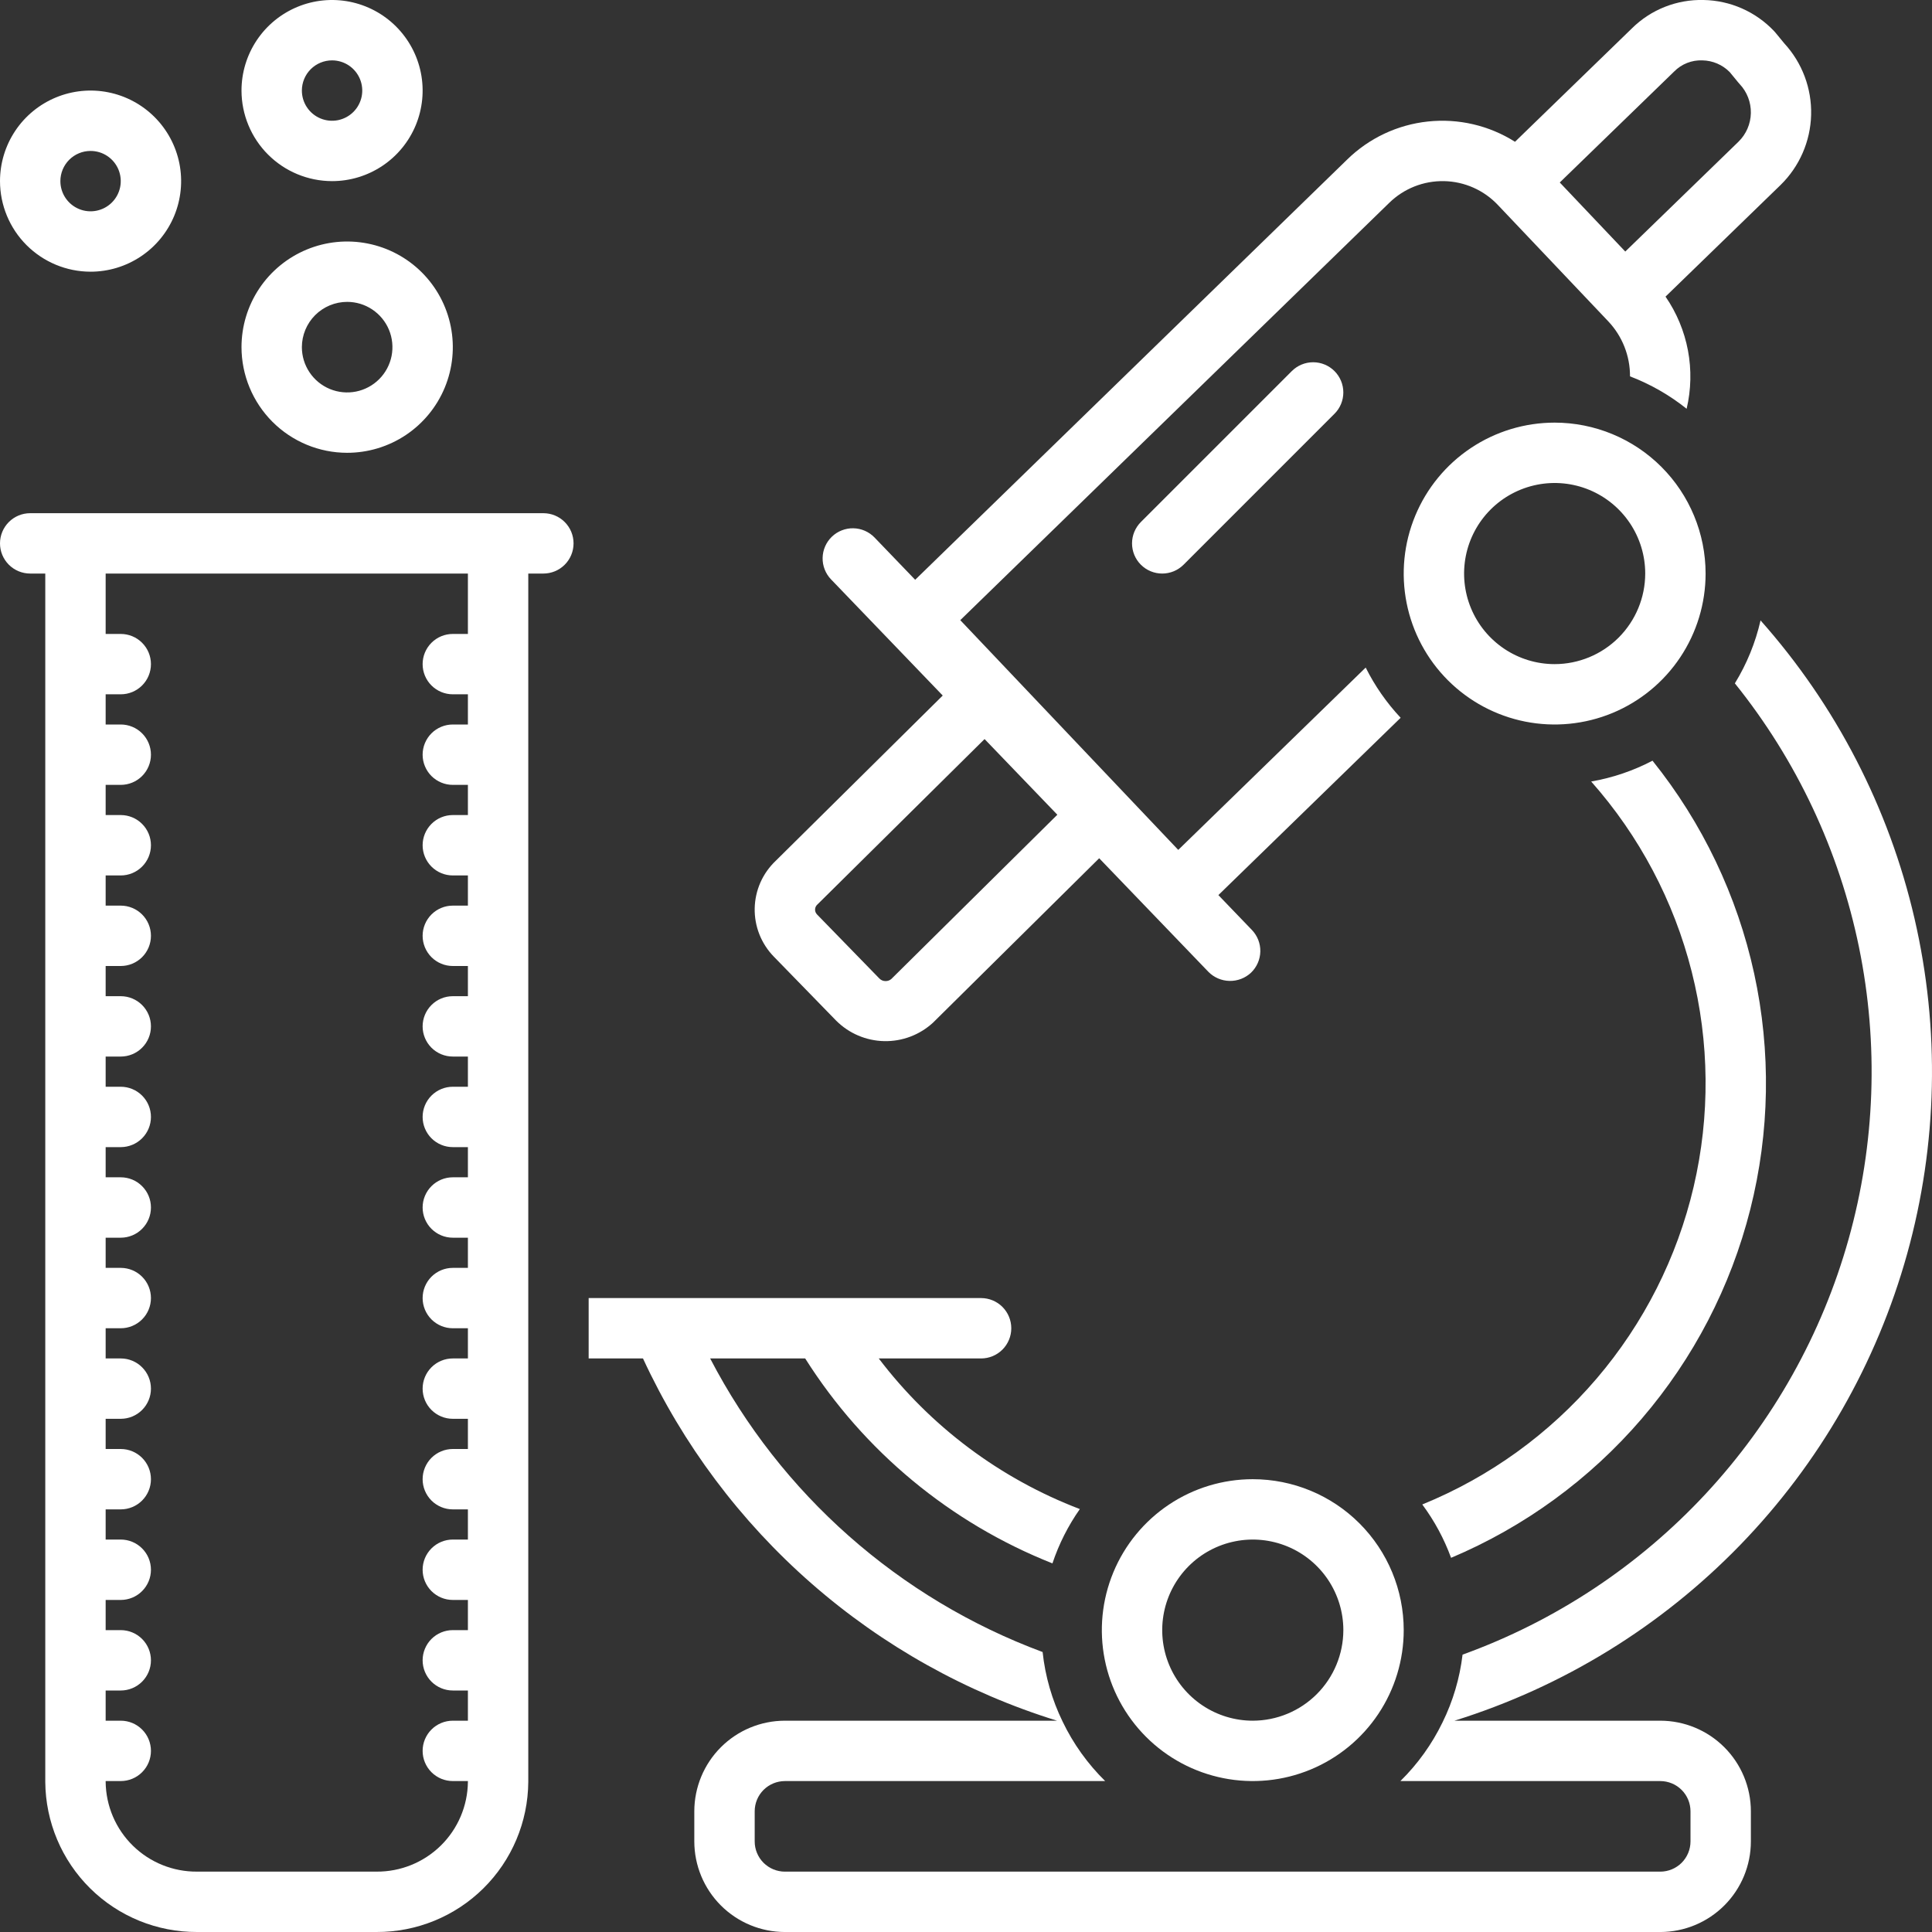
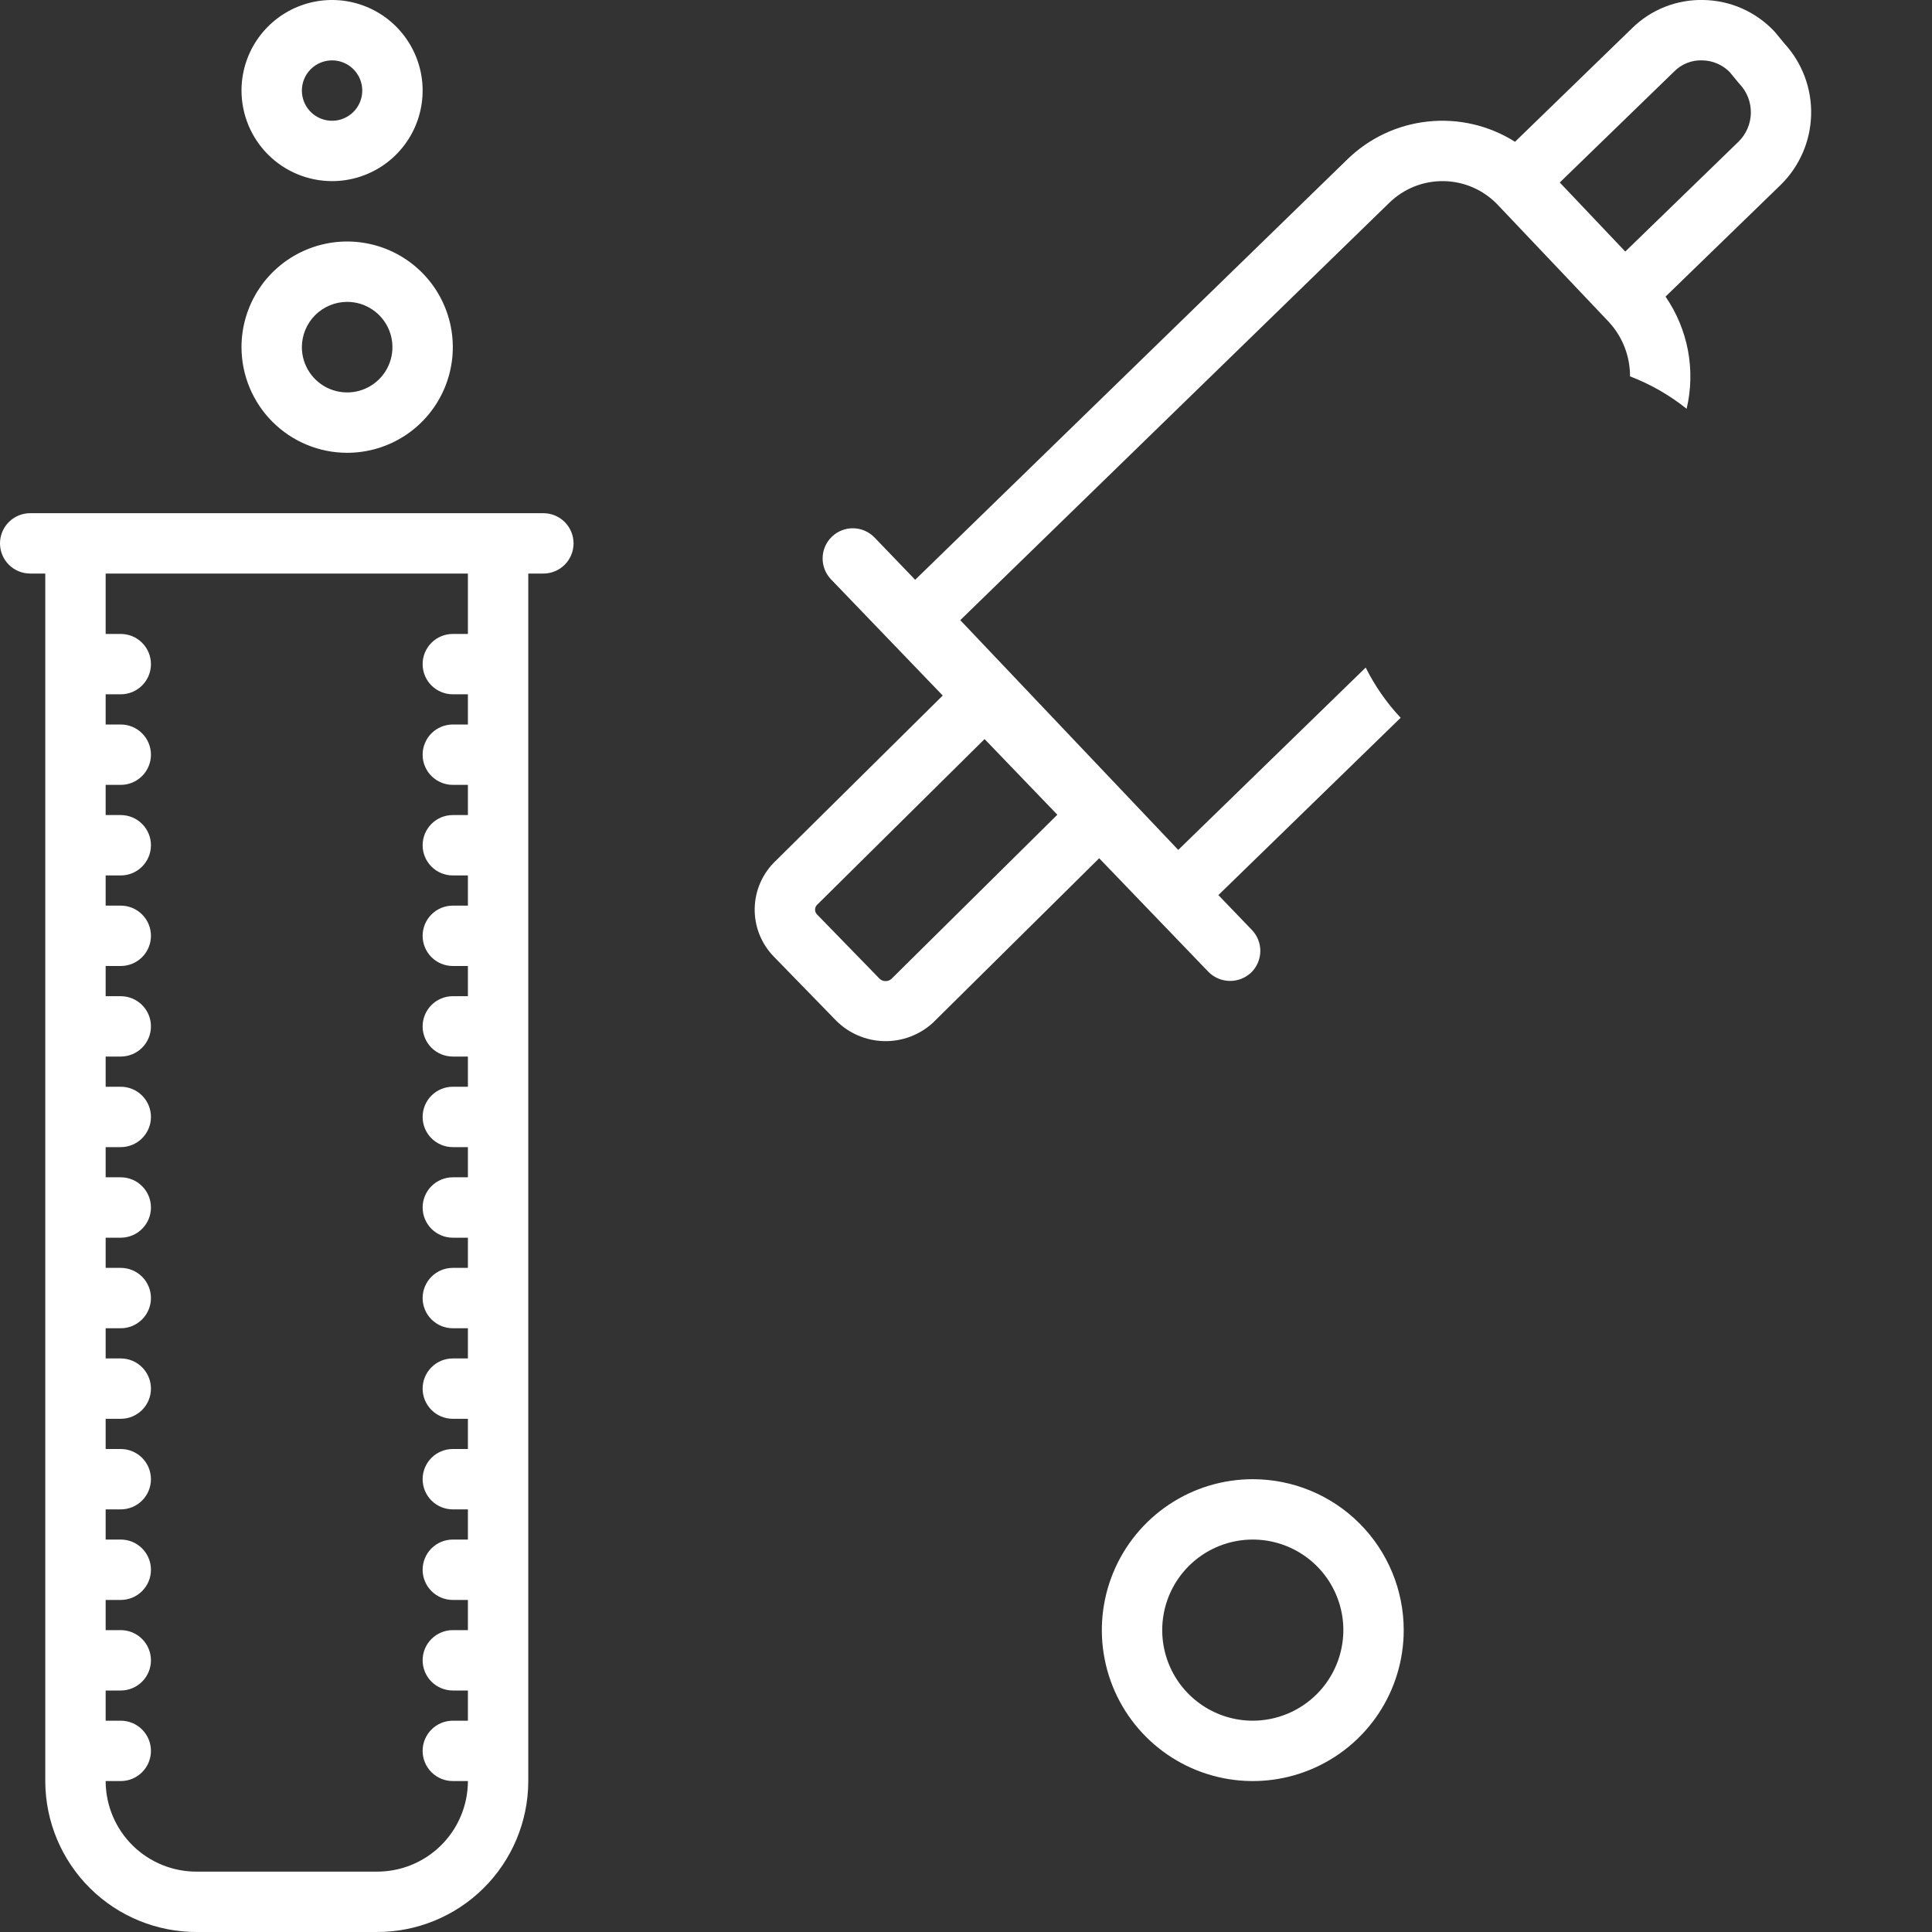
<svg xmlns="http://www.w3.org/2000/svg" width="108" height="108" viewBox="0 0 108 108" fill="none">
  <rect x="0" y="0" width="108" height="108" fill="#333333" stroke="none" />
  <g clip-path="url(#clip0_572_6902)">
    <path d="M46.742 57.055C47.457 57.77 48.42 58.18 49.431 58.2C50.441 58.22 51.42 57.848 52.162 57.162L61.445 47.977L67.549 54.325C67.862 54.643 68.287 54.826 68.733 54.834C69.178 54.843 69.61 54.677 69.935 54.372C70.094 54.218 70.222 54.035 70.311 53.832C70.4 53.629 70.448 53.41 70.453 53.189C70.457 52.967 70.418 52.747 70.337 52.54C70.256 52.334 70.135 52.145 69.982 51.986L68.108 50.036L78.297 40.124C77.513 39.288 76.855 38.343 76.343 37.317L65.865 47.51L53.68 34.667L77.656 11.342C78.061 10.945 78.541 10.633 79.067 10.424C79.594 10.215 80.157 10.114 80.724 10.125C81.29 10.136 81.849 10.261 82.367 10.491C82.885 10.721 83.351 11.053 83.739 11.465L89.905 17.965C90.689 18.796 91.124 19.897 91.119 21.039C92.261 21.476 93.329 22.087 94.284 22.851C94.536 21.782 94.561 20.671 94.358 19.591C94.154 18.512 93.727 17.486 93.104 16.581L99.533 10.343C100.591 9.309 101.205 7.902 101.243 6.423C101.282 4.943 100.742 3.507 99.738 2.419L99.253 1.83L99.172 1.738C98.664 1.201 98.053 0.77 97.377 0.472C96.7 0.173 95.97 0.013 95.231 -8.50147e-05C94.492 -0.019 93.758 0.111 93.07 0.382C92.383 0.653 91.758 1.06 91.232 1.579L84.69 7.926C83.242 7.011 81.528 6.611 79.824 6.792C78.12 6.972 76.527 7.723 75.304 8.922L51.159 32.41L48.888 30.048C48.734 29.889 48.551 29.761 48.348 29.672C48.145 29.583 47.926 29.535 47.705 29.531C47.483 29.526 47.263 29.566 47.057 29.647C46.85 29.727 46.662 29.848 46.502 30.002C46.342 30.155 46.215 30.339 46.126 30.542C46.037 30.745 45.989 30.963 45.985 31.185C45.98 31.407 46.02 31.627 46.101 31.833C46.181 32.039 46.302 32.228 46.456 32.388L52.699 38.881L43.364 48.119C43.002 48.462 42.711 48.873 42.509 49.328C42.308 49.784 42.198 50.275 42.188 50.774C42.178 51.272 42.267 51.767 42.45 52.231C42.634 52.694 42.907 53.117 43.255 53.474L46.742 57.055ZM93.583 4.001C93.788 3.792 94.035 3.628 94.308 3.52C94.58 3.412 94.872 3.363 95.165 3.375C95.739 3.385 96.287 3.619 96.691 4.028L97.166 4.606L97.246 4.697C97.661 5.135 97.886 5.719 97.874 6.322C97.863 6.925 97.614 7.499 97.183 7.921L90.854 14.062L87.192 10.201L93.583 4.001ZM45.688 50.566L45.713 50.542L45.738 50.518L55.038 41.314L59.106 45.544L49.825 54.727C49.737 54.803 49.623 54.845 49.507 54.843C49.442 54.844 49.378 54.832 49.319 54.808C49.259 54.783 49.205 54.747 49.16 54.701L45.676 51.122C45.639 51.085 45.61 51.041 45.59 50.993C45.571 50.945 45.562 50.893 45.563 50.842C45.564 50.789 45.575 50.738 45.597 50.691C45.619 50.644 45.65 50.601 45.688 50.566Z" fill="white" />
-     <path d="M86.906 23.625C85.237 23.625 83.606 24.12 82.219 25.047C80.831 25.974 79.75 27.292 79.111 28.834C78.472 30.375 78.305 32.072 78.631 33.709C78.956 35.345 79.76 36.849 80.94 38.029C82.12 39.209 83.624 40.012 85.26 40.338C86.897 40.663 88.593 40.496 90.135 39.858C91.677 39.219 92.995 38.138 93.922 36.75C94.849 35.363 95.344 33.731 95.344 32.062C95.343 29.825 94.454 27.679 92.872 26.097C91.29 24.515 89.144 23.626 86.906 23.625ZM86.906 37.125C85.905 37.125 84.926 36.828 84.094 36.272C83.261 35.715 82.612 34.925 82.229 34C81.846 33.075 81.746 32.057 81.941 31.075C82.136 30.093 82.618 29.191 83.326 28.483C84.034 27.775 84.937 27.293 85.919 27.097C86.901 26.902 87.918 27.002 88.844 27.385C89.769 27.768 90.559 28.417 91.116 29.25C91.672 30.082 91.969 31.061 91.969 32.062C91.967 33.405 91.433 34.691 90.484 35.641C89.535 36.59 88.248 37.123 86.906 37.125Z" fill="white" />
-     <path d="M5.062 15.188C6.064 15.188 7.043 14.891 7.875 14.334C8.708 13.778 9.356 12.987 9.74 12.062C10.123 11.137 10.223 10.119 10.028 9.137C9.832 8.155 9.35 7.253 8.642 6.545C7.934 5.837 7.032 5.355 6.05 5.16C5.068 4.964 4.05 5.065 3.125 5.448C2.2 5.831 1.409 6.48 0.853 7.312C0.297 8.145 0 9.124 0 10.125C0.002 11.467 0.535 12.754 1.484 13.703C2.434 14.652 3.72 15.186 5.062 15.188ZM5.062 8.438C5.396 8.438 5.723 8.536 6 8.722C6.278 8.907 6.494 9.171 6.622 9.479C6.749 9.788 6.783 10.127 6.718 10.454C6.652 10.782 6.492 11.082 6.256 11.318C6.02 11.554 5.719 11.715 5.392 11.78C5.064 11.845 4.725 11.812 4.417 11.684C4.108 11.556 3.845 11.34 3.659 11.062C3.474 10.785 3.375 10.459 3.375 10.125C3.375 9.677 3.553 9.248 3.869 8.932C4.186 8.615 4.615 8.438 5.062 8.438Z" fill="white" />
    <path d="M18.562 10.125C19.564 10.125 20.543 9.828 21.375 9.272C22.208 8.716 22.857 7.925 23.24 7C23.623 6.075 23.723 5.057 23.528 4.075C23.332 3.093 22.85 2.191 22.142 1.483C21.434 0.775 20.532 0.293 19.55 0.097C18.568 -0.098 17.55 0.002 16.625 0.385C15.7 0.769 14.909 1.417 14.353 2.25C13.797 3.082 13.5 4.061 13.5 5.062C13.502 6.405 14.035 7.691 14.984 8.641C15.934 9.59 17.22 10.123 18.562 10.125ZM18.562 3.375C18.896 3.375 19.223 3.474 19.5 3.659C19.777 3.845 19.994 4.108 20.122 4.417C20.249 4.725 20.283 5.064 20.218 5.392C20.152 5.719 19.992 6.02 19.756 6.256C19.52 6.492 19.219 6.652 18.892 6.718C18.564 6.783 18.225 6.749 17.917 6.622C17.608 6.494 17.345 6.278 17.159 6C16.974 5.723 16.875 5.396 16.875 5.062C16.875 4.615 17.053 4.186 17.369 3.869C17.686 3.553 18.115 3.375 18.562 3.375Z" fill="white" />
    <path d="M32.062 30.375C32.062 29.927 31.885 29.498 31.568 29.182C31.252 28.865 30.823 28.688 30.375 28.688H1.688C1.24 28.688 0.811 28.865 0.494 29.182C0.178 29.498 0 29.927 0 30.375C0 30.823 0.178 31.252 0.494 31.568C0.811 31.885 1.24 32.062 1.688 32.062H2.531V99.609C2.547 101.847 3.449 103.987 5.04 105.56C6.631 107.133 8.782 108.01 11.019 108H21.044C23.281 108.01 25.431 107.133 27.022 105.56C28.613 103.987 29.516 101.847 29.531 99.609V32.062H30.375C30.823 32.062 31.252 31.885 31.568 31.568C31.885 31.252 32.062 30.823 32.062 30.375ZM26.156 35.438H25.312C24.865 35.438 24.436 35.615 24.119 35.932C23.803 36.248 23.625 36.677 23.625 37.125C23.625 37.573 23.803 38.002 24.119 38.318C24.436 38.635 24.865 38.812 25.312 38.812H26.156V40.5H25.312C24.865 40.5 24.436 40.678 24.119 40.994C23.803 41.311 23.625 41.74 23.625 42.188C23.625 42.635 23.803 43.064 24.119 43.381C24.436 43.697 24.865 43.875 25.312 43.875H26.156V45.562H25.312C24.865 45.562 24.436 45.74 24.119 46.057C23.803 46.373 23.625 46.802 23.625 47.25C23.625 47.698 23.803 48.127 24.119 48.443C24.436 48.76 24.865 48.938 25.312 48.938H26.156V50.625H25.312C24.865 50.625 24.436 50.803 24.119 51.119C23.803 51.436 23.625 51.865 23.625 52.312C23.625 52.76 23.803 53.189 24.119 53.506C24.436 53.822 24.865 54 25.312 54H26.156V55.688H25.312C24.865 55.688 24.436 55.865 24.119 56.182C23.803 56.498 23.625 56.927 23.625 57.375C23.625 57.823 23.803 58.252 24.119 58.568C24.436 58.885 24.865 59.062 25.312 59.062H26.156V60.75H25.312C24.865 60.75 24.436 60.928 24.119 61.244C23.803 61.561 23.625 61.99 23.625 62.438C23.625 62.885 23.803 63.314 24.119 63.631C24.436 63.947 24.865 64.125 25.312 64.125H26.156V65.812H25.312C24.865 65.812 24.436 65.99 24.119 66.307C23.803 66.623 23.625 67.052 23.625 67.5C23.625 67.948 23.803 68.377 24.119 68.693C24.436 69.01 24.865 69.188 25.312 69.188H26.156V70.875H25.312C24.865 70.875 24.436 71.053 24.119 71.369C23.803 71.686 23.625 72.115 23.625 72.562C23.625 73.01 23.803 73.439 24.119 73.756C24.436 74.072 24.865 74.25 25.312 74.25H26.156V75.938H25.312C24.865 75.938 24.436 76.115 24.119 76.432C23.803 76.748 23.625 77.177 23.625 77.625C23.625 78.073 23.803 78.502 24.119 78.818C24.436 79.135 24.865 79.312 25.312 79.312H26.156V81H25.312C24.865 81 24.436 81.178 24.119 81.494C23.803 81.811 23.625 82.24 23.625 82.688C23.625 83.135 23.803 83.564 24.119 83.881C24.436 84.197 24.865 84.375 25.312 84.375H26.156V86.062H25.312C24.865 86.062 24.436 86.24 24.119 86.557C23.803 86.873 23.625 87.302 23.625 87.75C23.625 88.198 23.803 88.627 24.119 88.943C24.436 89.26 24.865 89.438 25.312 89.438H26.156V91.125H25.312C24.865 91.125 24.436 91.303 24.119 91.619C23.803 91.936 23.625 92.365 23.625 92.812C23.625 93.26 23.803 93.689 24.119 94.006C24.436 94.322 24.865 94.5 25.312 94.5H26.156V96.188H25.312C24.865 96.188 24.436 96.365 24.119 96.682C23.803 96.998 23.625 97.427 23.625 97.875C23.625 98.323 23.803 98.752 24.119 99.068C24.436 99.385 24.865 99.562 25.312 99.562H26.156V99.609C26.142 100.952 25.595 102.234 24.637 103.174C23.678 104.114 22.386 104.636 21.044 104.625H11.019C9.676 104.636 8.384 104.114 7.426 103.174C6.467 102.234 5.921 100.952 5.906 99.609V99.562H6.75C7.198 99.562 7.627 99.385 7.943 99.068C8.26 98.752 8.438 98.323 8.438 97.875C8.438 97.427 8.26 96.998 7.943 96.682C7.627 96.365 7.198 96.188 6.75 96.188H5.906V94.5H6.75C7.198 94.5 7.627 94.322 7.943 94.006C8.26 93.689 8.438 93.26 8.438 92.812C8.438 92.365 8.26 91.936 7.943 91.619C7.627 91.303 7.198 91.125 6.75 91.125H5.906V89.438H6.75C7.198 89.438 7.627 89.26 7.943 88.943C8.26 88.627 8.438 88.198 8.438 87.75C8.438 87.302 8.26 86.873 7.943 86.557C7.627 86.24 7.198 86.062 6.75 86.062H5.906V84.375H6.75C7.198 84.375 7.627 84.197 7.943 83.881C8.26 83.564 8.438 83.135 8.438 82.688C8.438 82.24 8.26 81.811 7.943 81.494C7.627 81.178 7.198 81 6.75 81H5.906V79.312H6.75C7.198 79.312 7.627 79.135 7.943 78.818C8.26 78.502 8.438 78.073 8.438 77.625C8.438 77.177 8.26 76.748 7.943 76.432C7.627 76.115 7.198 75.938 6.75 75.938H5.906V74.25H6.75C7.198 74.25 7.627 74.072 7.943 73.756C8.26 73.439 8.438 73.01 8.438 72.562C8.438 72.115 8.26 71.686 7.943 71.369C7.627 71.053 7.198 70.875 6.75 70.875H5.906V69.188H6.75C7.198 69.188 7.627 69.01 7.943 68.693C8.26 68.377 8.438 67.948 8.438 67.5C8.438 67.052 8.26 66.623 7.943 66.307C7.627 65.99 7.198 65.812 6.75 65.812H5.906V64.125H6.75C7.198 64.125 7.627 63.947 7.943 63.631C8.26 63.314 8.438 62.885 8.438 62.438C8.438 61.99 8.26 61.561 7.943 61.244C7.627 60.928 7.198 60.75 6.75 60.75H5.906V59.062H6.75C7.198 59.062 7.627 58.885 7.943 58.568C8.26 58.252 8.438 57.823 8.438 57.375C8.438 56.927 8.26 56.498 7.943 56.182C7.627 55.865 7.198 55.688 6.75 55.688H5.906V54H6.75C7.198 54 7.627 53.822 7.943 53.506C8.26 53.189 8.438 52.76 8.438 52.312C8.438 51.865 8.26 51.436 7.943 51.119C7.627 50.803 7.198 50.625 6.75 50.625H5.906V48.938H6.75C7.198 48.938 7.627 48.76 7.943 48.443C8.26 48.127 8.438 47.698 8.438 47.25C8.438 46.802 8.26 46.373 7.943 46.057C7.627 45.74 7.198 45.562 6.75 45.562H5.906V43.875H6.75C7.198 43.875 7.627 43.697 7.943 43.381C8.26 43.064 8.438 42.635 8.438 42.188C8.438 41.74 8.26 41.311 7.943 40.994C7.627 40.678 7.198 40.5 6.75 40.5H5.906V38.812H6.75C7.198 38.812 7.627 38.635 7.943 38.318C8.26 38.002 8.438 37.573 8.438 37.125C8.438 36.677 8.26 36.248 7.943 35.932C7.627 35.615 7.198 35.438 6.75 35.438H5.906V32.062H26.156V35.438Z" fill="white" />
    <path d="M70.031 82.688C68.362 82.688 66.731 83.182 65.344 84.109C63.956 85.037 62.875 86.354 62.236 87.896C61.597 89.438 61.43 91.134 61.756 92.771C62.081 94.408 62.885 95.911 64.065 97.091C65.245 98.271 66.749 99.075 68.385 99.4C70.022 99.726 71.718 99.559 73.26 98.92C74.802 98.282 76.12 97.2 77.047 95.813C77.974 94.425 78.469 92.794 78.469 91.125C78.468 88.887 77.579 86.742 75.997 85.159C74.415 83.577 72.269 82.688 70.031 82.688ZM70.031 96.188C69.03 96.188 68.051 95.891 67.219 95.334C66.386 94.778 65.737 93.987 65.354 93.062C64.971 92.137 64.871 91.119 65.066 90.137C65.261 89.155 65.743 88.253 66.451 87.545C67.159 86.837 68.062 86.355 69.044 86.16C70.026 85.964 71.043 86.065 71.969 86.448C72.894 86.831 73.684 87.48 74.241 88.312C74.797 89.145 75.094 90.124 75.094 91.125C75.092 92.467 74.558 93.754 73.609 94.703C72.66 95.652 71.373 96.186 70.031 96.188Z" fill="white" />
    <path d="M19.406 25.312C20.574 25.312 21.716 24.966 22.688 24.317C23.659 23.668 24.416 22.746 24.863 21.666C25.31 20.587 25.427 19.4 25.199 18.254C24.971 17.108 24.409 16.056 23.583 15.23C22.757 14.404 21.704 13.841 20.558 13.614C19.413 13.386 18.225 13.503 17.146 13.95C16.067 14.397 15.144 15.154 14.495 16.125C13.846 17.096 13.5 18.238 13.5 19.406C13.502 20.972 14.125 22.473 15.232 23.581C16.339 24.688 17.84 25.311 19.406 25.312ZM19.406 16.875C19.907 16.875 20.396 17.023 20.812 17.302C21.229 17.58 21.553 17.975 21.745 18.438C21.936 18.9 21.986 19.409 21.889 19.9C21.791 20.391 21.55 20.842 21.196 21.196C20.842 21.55 20.391 21.791 19.9 21.889C19.409 21.986 18.9 21.936 18.438 21.745C17.975 21.553 17.58 21.229 17.302 20.812C17.023 20.396 16.875 19.907 16.875 19.406C16.876 18.735 17.143 18.092 17.617 17.617C18.092 17.143 18.735 16.876 19.406 16.875Z" fill="white" />
-     <path d="M72.213 20.744L63.776 29.181C63.619 29.338 63.495 29.524 63.41 29.729C63.325 29.933 63.281 30.153 63.281 30.375C63.281 30.596 63.325 30.816 63.409 31.02C63.494 31.225 63.618 31.411 63.775 31.568C63.932 31.725 64.118 31.849 64.323 31.934C64.528 32.019 64.747 32.062 64.969 32.062C65.19 32.062 65.41 32.018 65.614 31.934C65.819 31.849 66.005 31.724 66.162 31.568L74.599 23.13C74.916 22.814 75.093 22.384 75.093 21.937C75.093 21.49 74.915 21.061 74.599 20.744C74.283 20.428 73.853 20.25 73.406 20.25C72.959 20.25 72.53 20.428 72.213 20.744Z" fill="white" />
-     <path d="M79.506 84.101C80.183 85.012 80.726 86.017 81.116 87.083C85.22 85.352 88.867 82.692 91.769 79.312C94.671 75.933 96.75 71.926 97.841 67.607C98.933 63.288 99.007 58.775 98.059 54.422C97.11 50.07 95.165 45.997 92.376 42.523C91.301 43.087 90.144 43.479 88.948 43.687C91.644 46.729 93.571 50.374 94.567 54.315C95.564 58.255 95.602 62.377 94.677 66.336C93.752 70.294 91.892 73.972 89.252 77.064C86.612 80.155 83.27 82.568 79.506 84.101Z" fill="white" />
-     <path d="M92.812 96.188H81.306C87.368 94.299 92.861 90.921 97.281 86.363C101.701 81.805 104.908 76.211 106.61 70.094C108.312 63.977 108.453 57.531 107.022 51.344C105.591 45.158 102.632 39.43 98.416 34.682C98.132 35.925 97.647 37.113 96.98 38.2C100.436 42.498 102.815 47.559 103.921 52.962C105.027 58.365 104.827 63.954 103.339 69.264C101.85 74.574 99.115 79.452 95.361 83.493C91.608 87.533 86.944 90.62 81.758 92.495C81.602 93.809 81.225 95.087 80.641 96.275C80.049 97.498 79.251 98.611 78.282 99.563H92.812C93.26 99.564 93.689 99.742 94.005 100.058C94.322 100.374 94.499 100.803 94.5 101.251V102.938C94.499 103.385 94.322 103.814 94.005 104.131C93.689 104.447 93.26 104.625 92.812 104.626H43.875C43.428 104.625 42.999 104.447 42.682 104.131C42.366 103.814 42.188 103.385 42.188 102.938V101.251C42.188 100.803 42.366 100.374 42.682 100.058C42.999 99.742 43.428 99.564 43.875 99.563H61.78C60.801 98.601 59.996 97.477 59.402 96.24C58.806 95.018 58.427 93.702 58.283 92.35C50.267 89.374 43.643 83.524 39.698 75.938H45.01C48.288 81.124 53.128 85.135 58.832 87.394C59.193 86.313 59.709 85.29 60.364 84.358C55.905 82.656 52.011 79.739 49.123 75.938H54.844C55.291 75.938 55.721 75.76 56.037 75.444C56.353 75.127 56.531 74.698 56.531 74.251C56.531 73.803 56.353 73.374 56.037 73.057C55.721 72.741 55.291 72.563 54.844 72.563H32.906V75.938H35.943C38.168 80.746 41.378 85.032 45.365 88.52C49.352 92.009 54.027 94.621 59.088 96.188H43.875C42.533 96.189 41.246 96.723 40.297 97.672C39.348 98.621 38.814 99.908 38.812 101.251V102.938C38.814 104.28 39.348 105.567 40.297 106.516C41.246 107.465 42.533 107.999 43.875 108.001H92.812C94.155 107.999 95.442 107.465 96.391 106.516C97.34 105.567 97.874 104.28 97.875 102.938V101.251C97.874 99.908 97.34 98.621 96.391 97.672C95.442 96.723 94.155 96.189 92.812 96.188Z" fill="white" />
  </g>
  <defs>
    <clipPath id="clip0_572_6902">
      <rect width="108" height="108" fill="white" />
    </clipPath>
  </defs>
</svg>